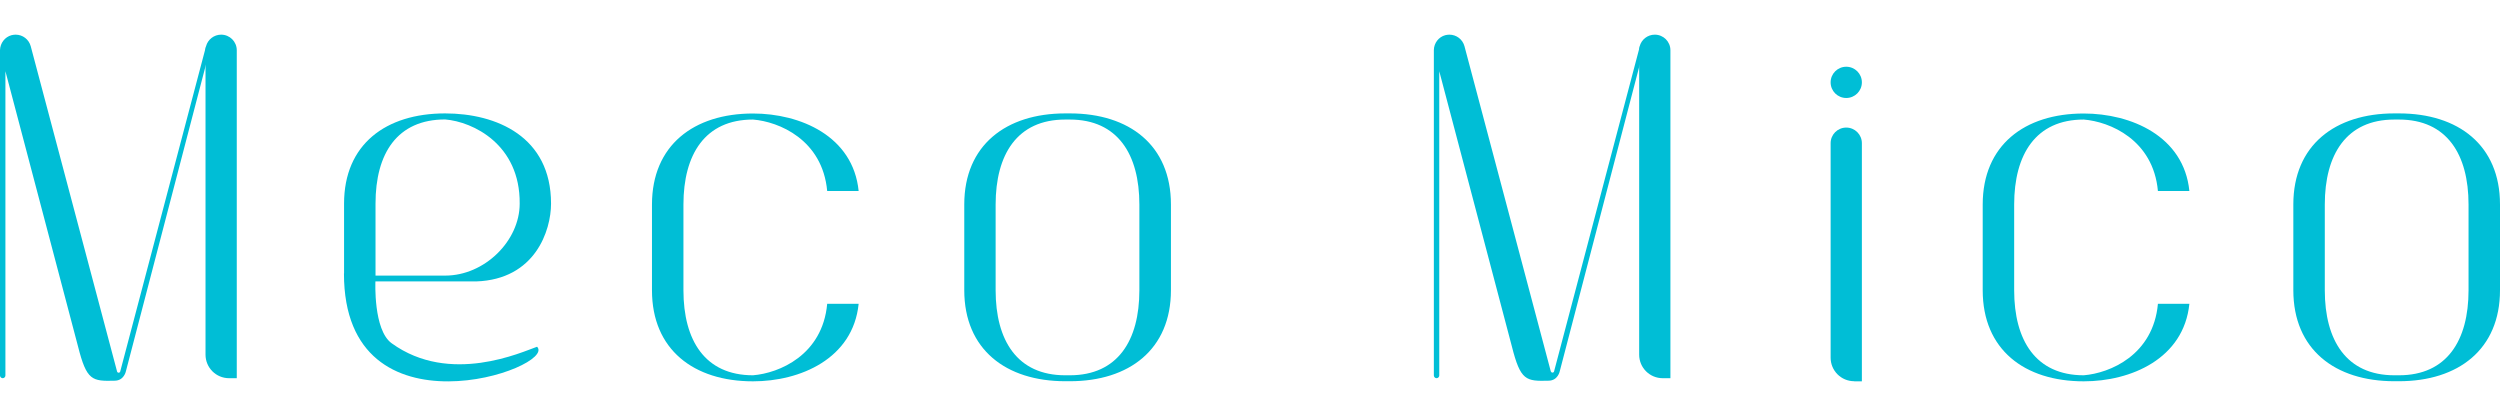
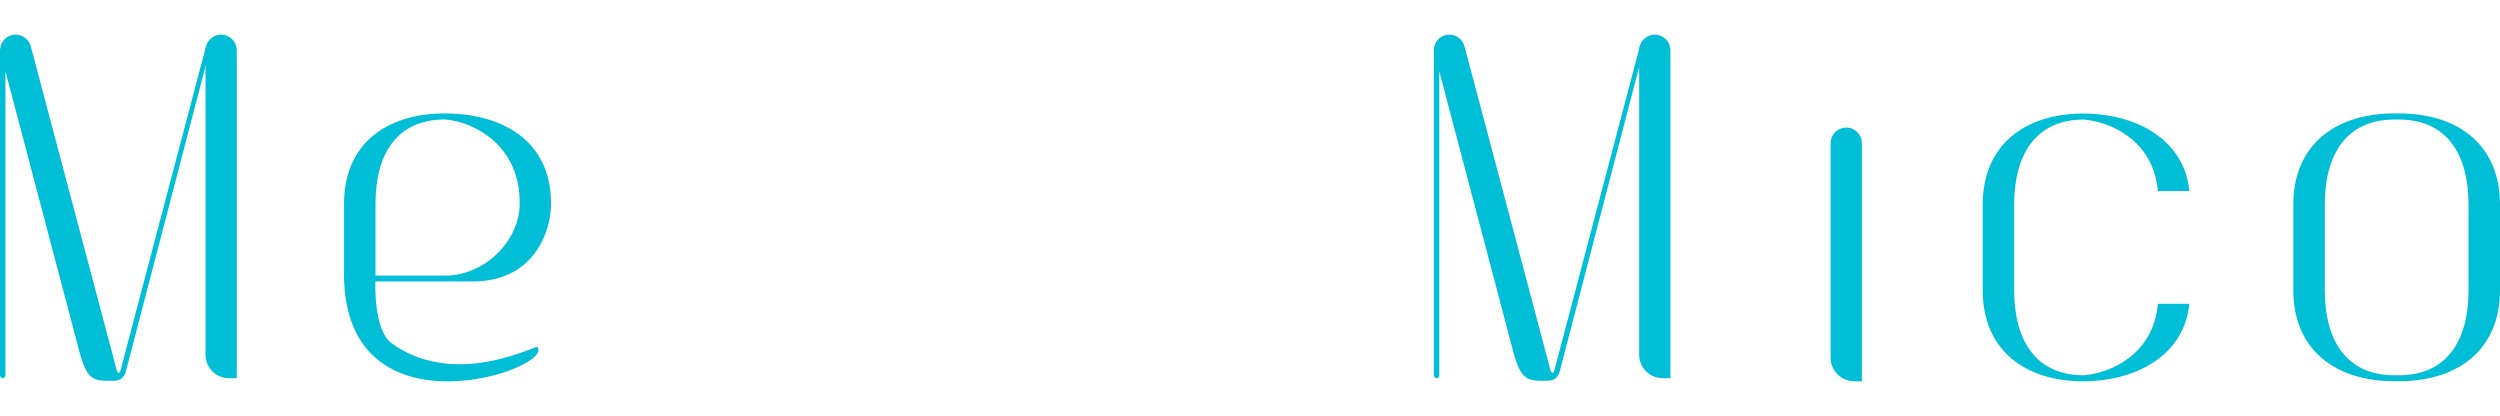
<svg xmlns="http://www.w3.org/2000/svg" class="svg_jegf" data-name="图层_2" viewBox="0 0 240 33.27" width="200">
  <defs>
    <style>
                                                .svg_jegf .cls-1 {

                                                        fill: #00BED6;

                                                }
                                        </style>
  </defs>
  <g>
    <path class="cls-1" d="M33.03,22.92v-6.7c0-5.69,4.01-8.66,9.7-8.66h0c4.94,0,10.17,2.23,10.17,8.66,0,2.57-1.51,7.28-7.19,7.47h-9.67s-.21,4.65,1.55,5.93c5.61,4.07,12.55.83,13.97.34,2,2.03-18.54,9.18-18.54-7.03ZM42.74,8.14c-4.61,0-6.69,3.26-6.69,8.08v6.91h6.69c3.79,0,7.15-3.34,7.15-6.91h0c.05-5.69-4.49-7.86-7.15-8.08-.47-.04.42,0,0,0Z" />
-     <path class="cls-1" d="M79.41,25.84c-.45,4.93-4.62,6.66-7.12,6.86-4.61,0-6.68-3.35-6.68-8.16v-8.23c0-4.81,2.07-8.16,6.68-8.16,2.49.2,6.67,1.93,7.12,6.86h3.02c-.53-5.28-5.61-7.44-10.14-7.44-5.69,0-9.7,3.05-9.7,8.74v8.23c0,5.69,4,8.74,9.7,8.74,4.52,0,9.6-2.16,10.14-7.44h-3.02Z" />
-     <path class="cls-1" d="M102.71,7.56h-.44c-5.69,0-9.7,3.05-9.7,8.74v8.23c0,5.69,4,8.74,9.7,8.74h.44c5.69,0,9.7-3.05,9.7-8.74v-8.23c0-5.69-4-8.74-9.7-8.74ZM109.38,17.6v6.94c0,4.81-2.07,8.16-6.68,8.16-.07,0-.37,0-.44,0-4.61,0-6.68-3.35-6.68-8.16v-8.23c0-4.81,2.07-8.16,6.68-8.16.07,0,.37,0,.44,0,4.61,0,6.68,3.35,6.68,8.16v1.29Z" />
    <g>
      <path class="cls-1" d="M11.24,32.34L2.95,1.11c-.18-.66-.77-1.11-1.45-1.11-.13,0-.26.02-.39.05C.47.22.02.81,0,1.48v.28s0,30.96,0,30.96c0,.14.12.26.26.26s.26-.12.26-.26V3.51l6.97,26.42c.83,3.29,1.35,3.35,3.54,3.29.87-.02,1.05-.87,1.06-.92L19.78,2.84v-1.73l-8.24,31.23c-.04.15-.26.15-.3,0Z" />
      <path class="cls-1" d="M21.23,0c-.69,0-1.28.47-1.45,1.11-.03.12-.05.25-.05.39v29.22c0,1.25,1.01,2.26,2.26,2.26h.74V1.5c0-.83-.67-1.5-1.5-1.5Z" />
    </g>
  </g>
  <g>
    <g>
      <path class="cls-1" d="M178,33.27c-1.25,0-2.26-1.01-2.26-2.26V10.42c0-.83.67-1.5,1.5-1.5h0c.83,0,1.5.67,1.5,1.5v22.86h-.74Z" />
-       <path class="cls-1" d="M177.24,6.08c.83,0,1.5-.67,1.5-1.5s-.67-1.5-1.5-1.5-1.5.67-1.5,1.5.67,1.5,1.5,1.5Z" />
    </g>
    <path class="cls-1" d="M207.16,25.84c-.45,4.93-4.62,6.66-7.12,6.86-4.61,0-6.68-3.35-6.68-8.16v-8.23c0-4.81,2.07-8.16,6.68-8.16,2.5.2,6.67,1.93,7.12,6.86h3.02c-.53-5.28-5.61-7.44-10.14-7.44-5.69,0-9.7,3.05-9.7,8.74v8.23c0,5.69,4,8.74,9.7,8.74,4.52,0,9.6-2.16,10.14-7.44h-3.02Z" />
    <path class="cls-1" d="M230.3,7.56h-.44c-5.69,0-9.7,3.05-9.7,8.74v8.23c0,5.69,4,8.74,9.7,8.74h.44c5.69,0,9.7-3.05,9.7-8.74v-8.23c0-5.69-4-8.74-9.7-8.74ZM236.98,17.6v6.94c0,4.81-2.07,8.16-6.68,8.16-.07,0-.37,0-.44,0-4.61,0-6.68-3.35-6.68-8.16v-8.23c0-4.81,2.07-8.16,6.68-8.16.07,0,.37,0,.44,0,4.61,0,6.68,3.35,6.68,8.16v1.29Z" />
    <g>
      <path class="cls-1" d="M148.88,32.34l-8.29-31.23c-.18-.66-.77-1.11-1.45-1.11-.13,0-.26.02-.39.05-.64.17-1.09.76-1.1,1.43v.28s0,30.96,0,30.96c0,.14.12.26.26.26s.26-.12.26-.26V3.51l6.97,26.42c.83,3.29,1.35,3.35,3.54,3.29.87-.02,1.05-.87,1.06-.92l7.69-29.47v-1.73l-8.24,31.23c-.04.15-.26.15-.3,0Z" />
      <path class="cls-1" d="M158.86,0c-.69,0-1.28.47-1.45,1.11-.03.12-.05.25-.05.39v29.22c0,1.25,1.01,2.26,2.26,2.26h.74V1.5c0-.83-.67-1.5-1.5-1.5Z" />
    </g>
  </g>
</svg>